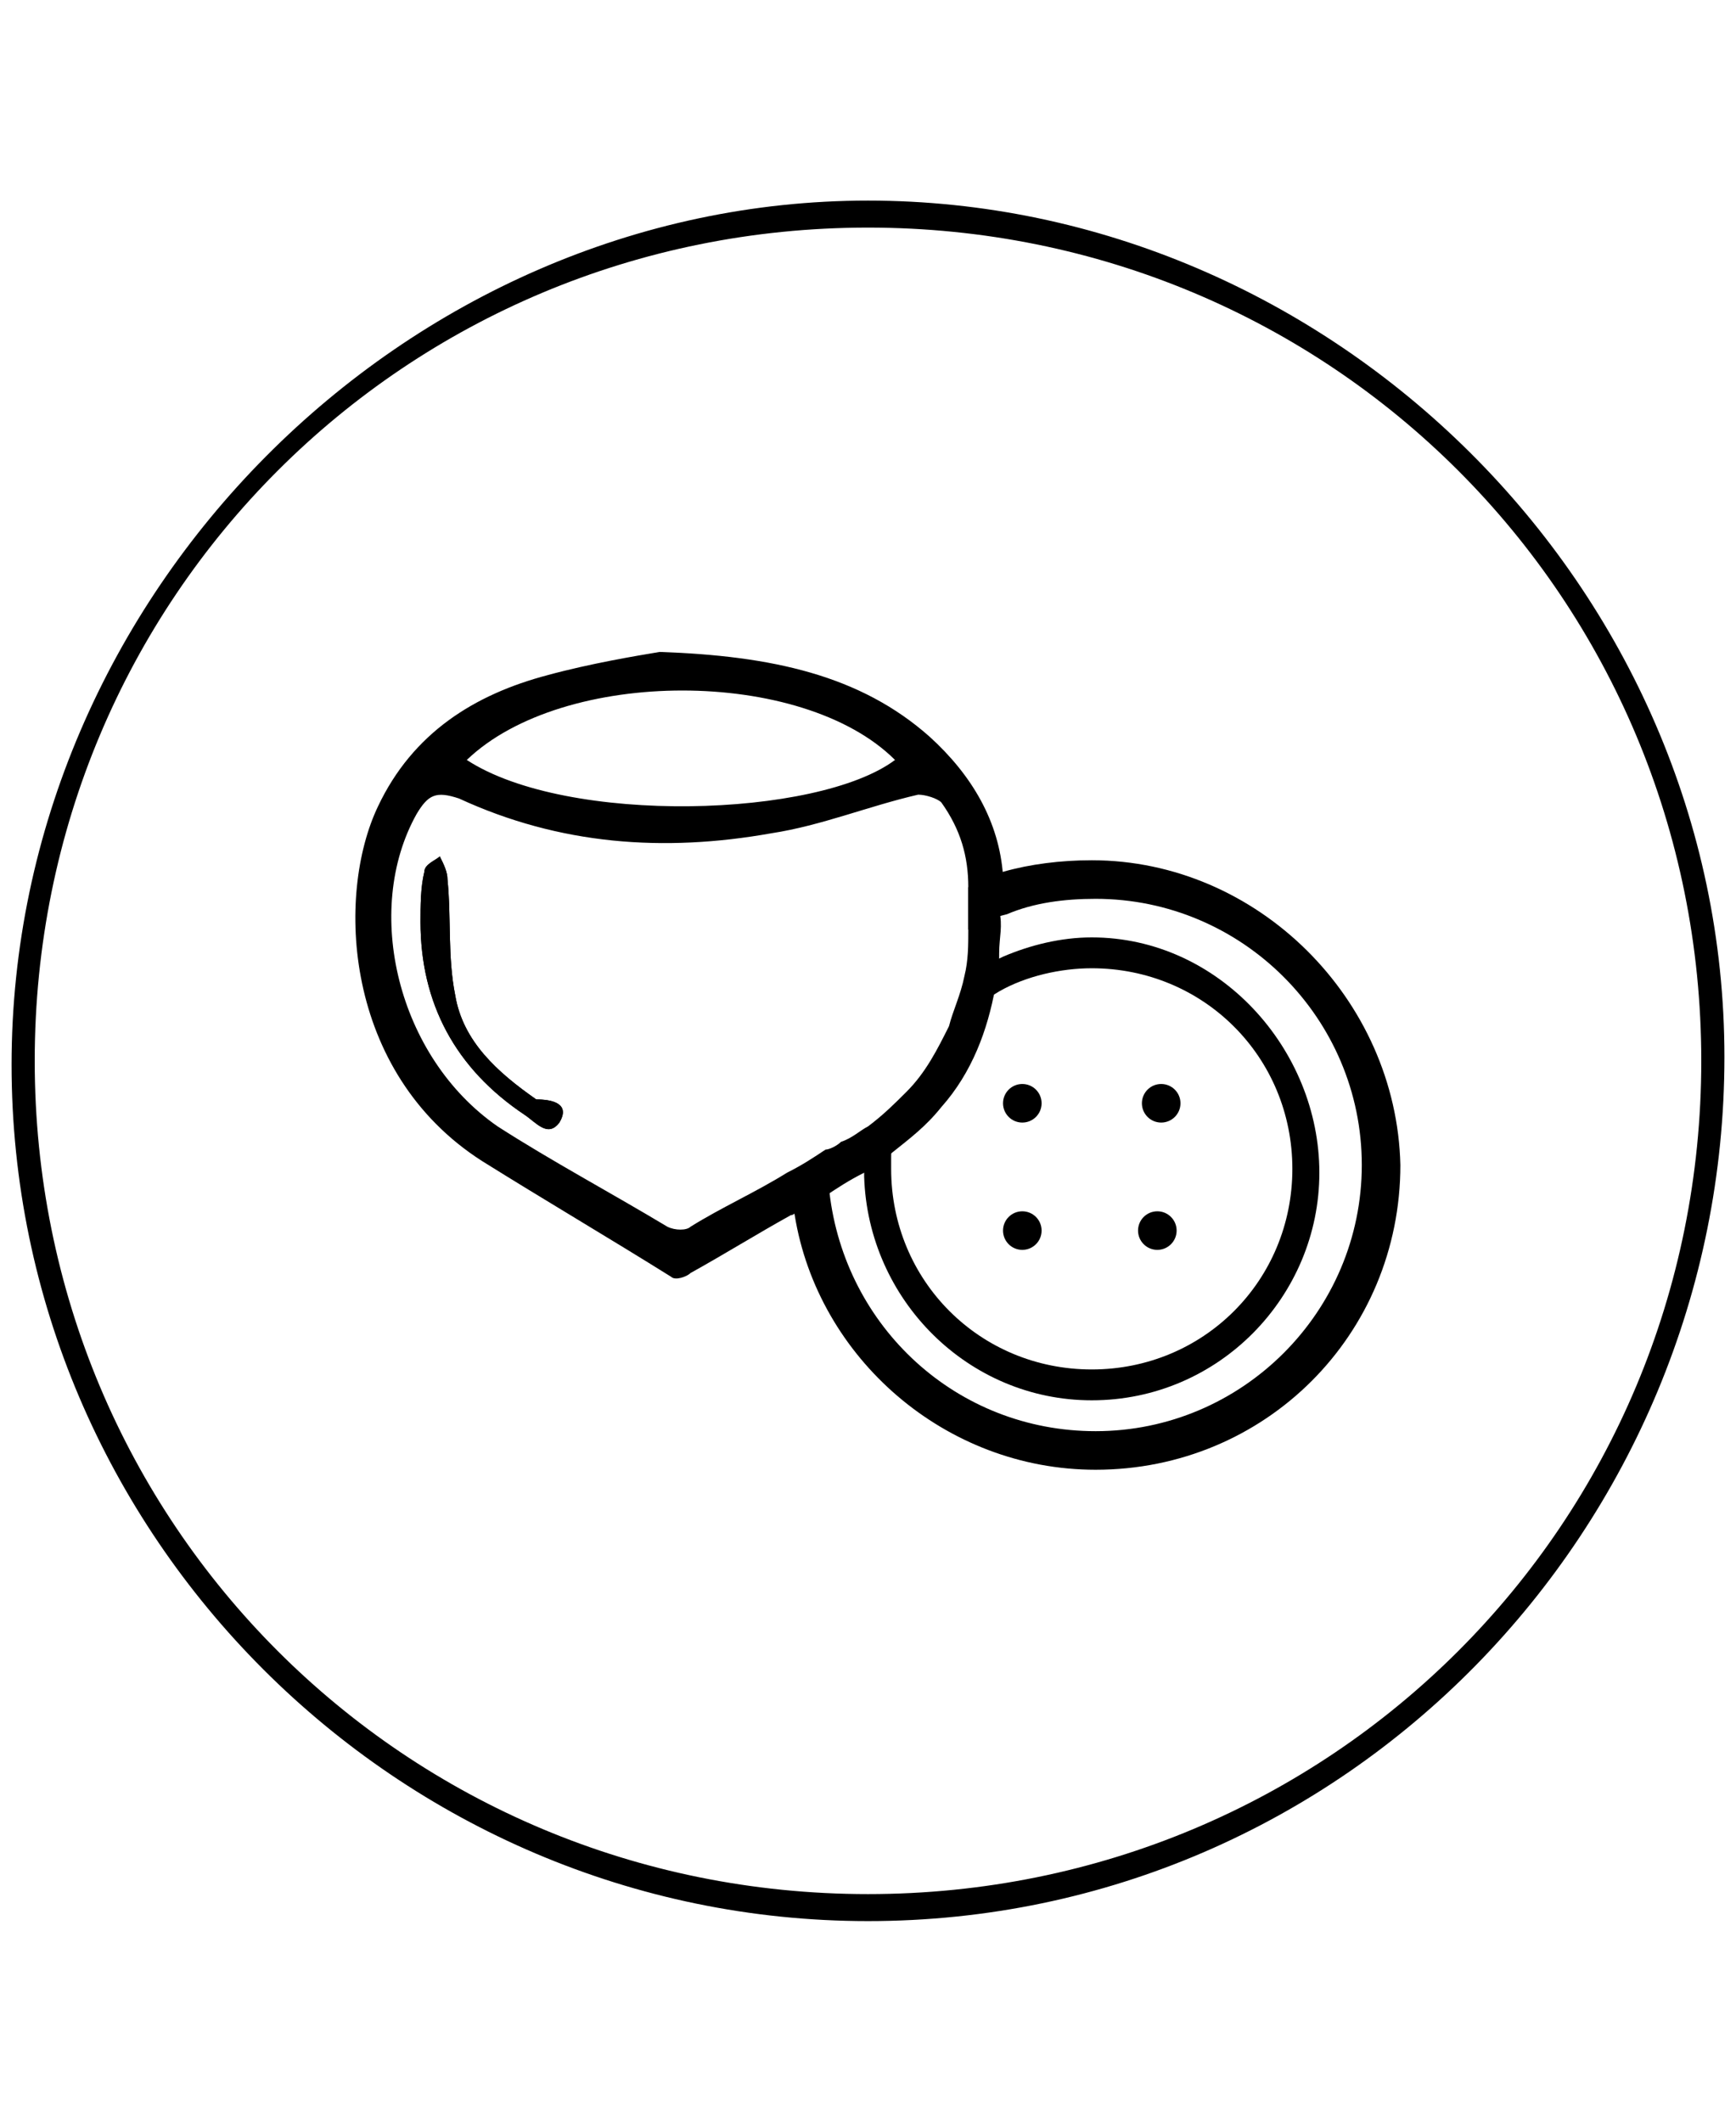
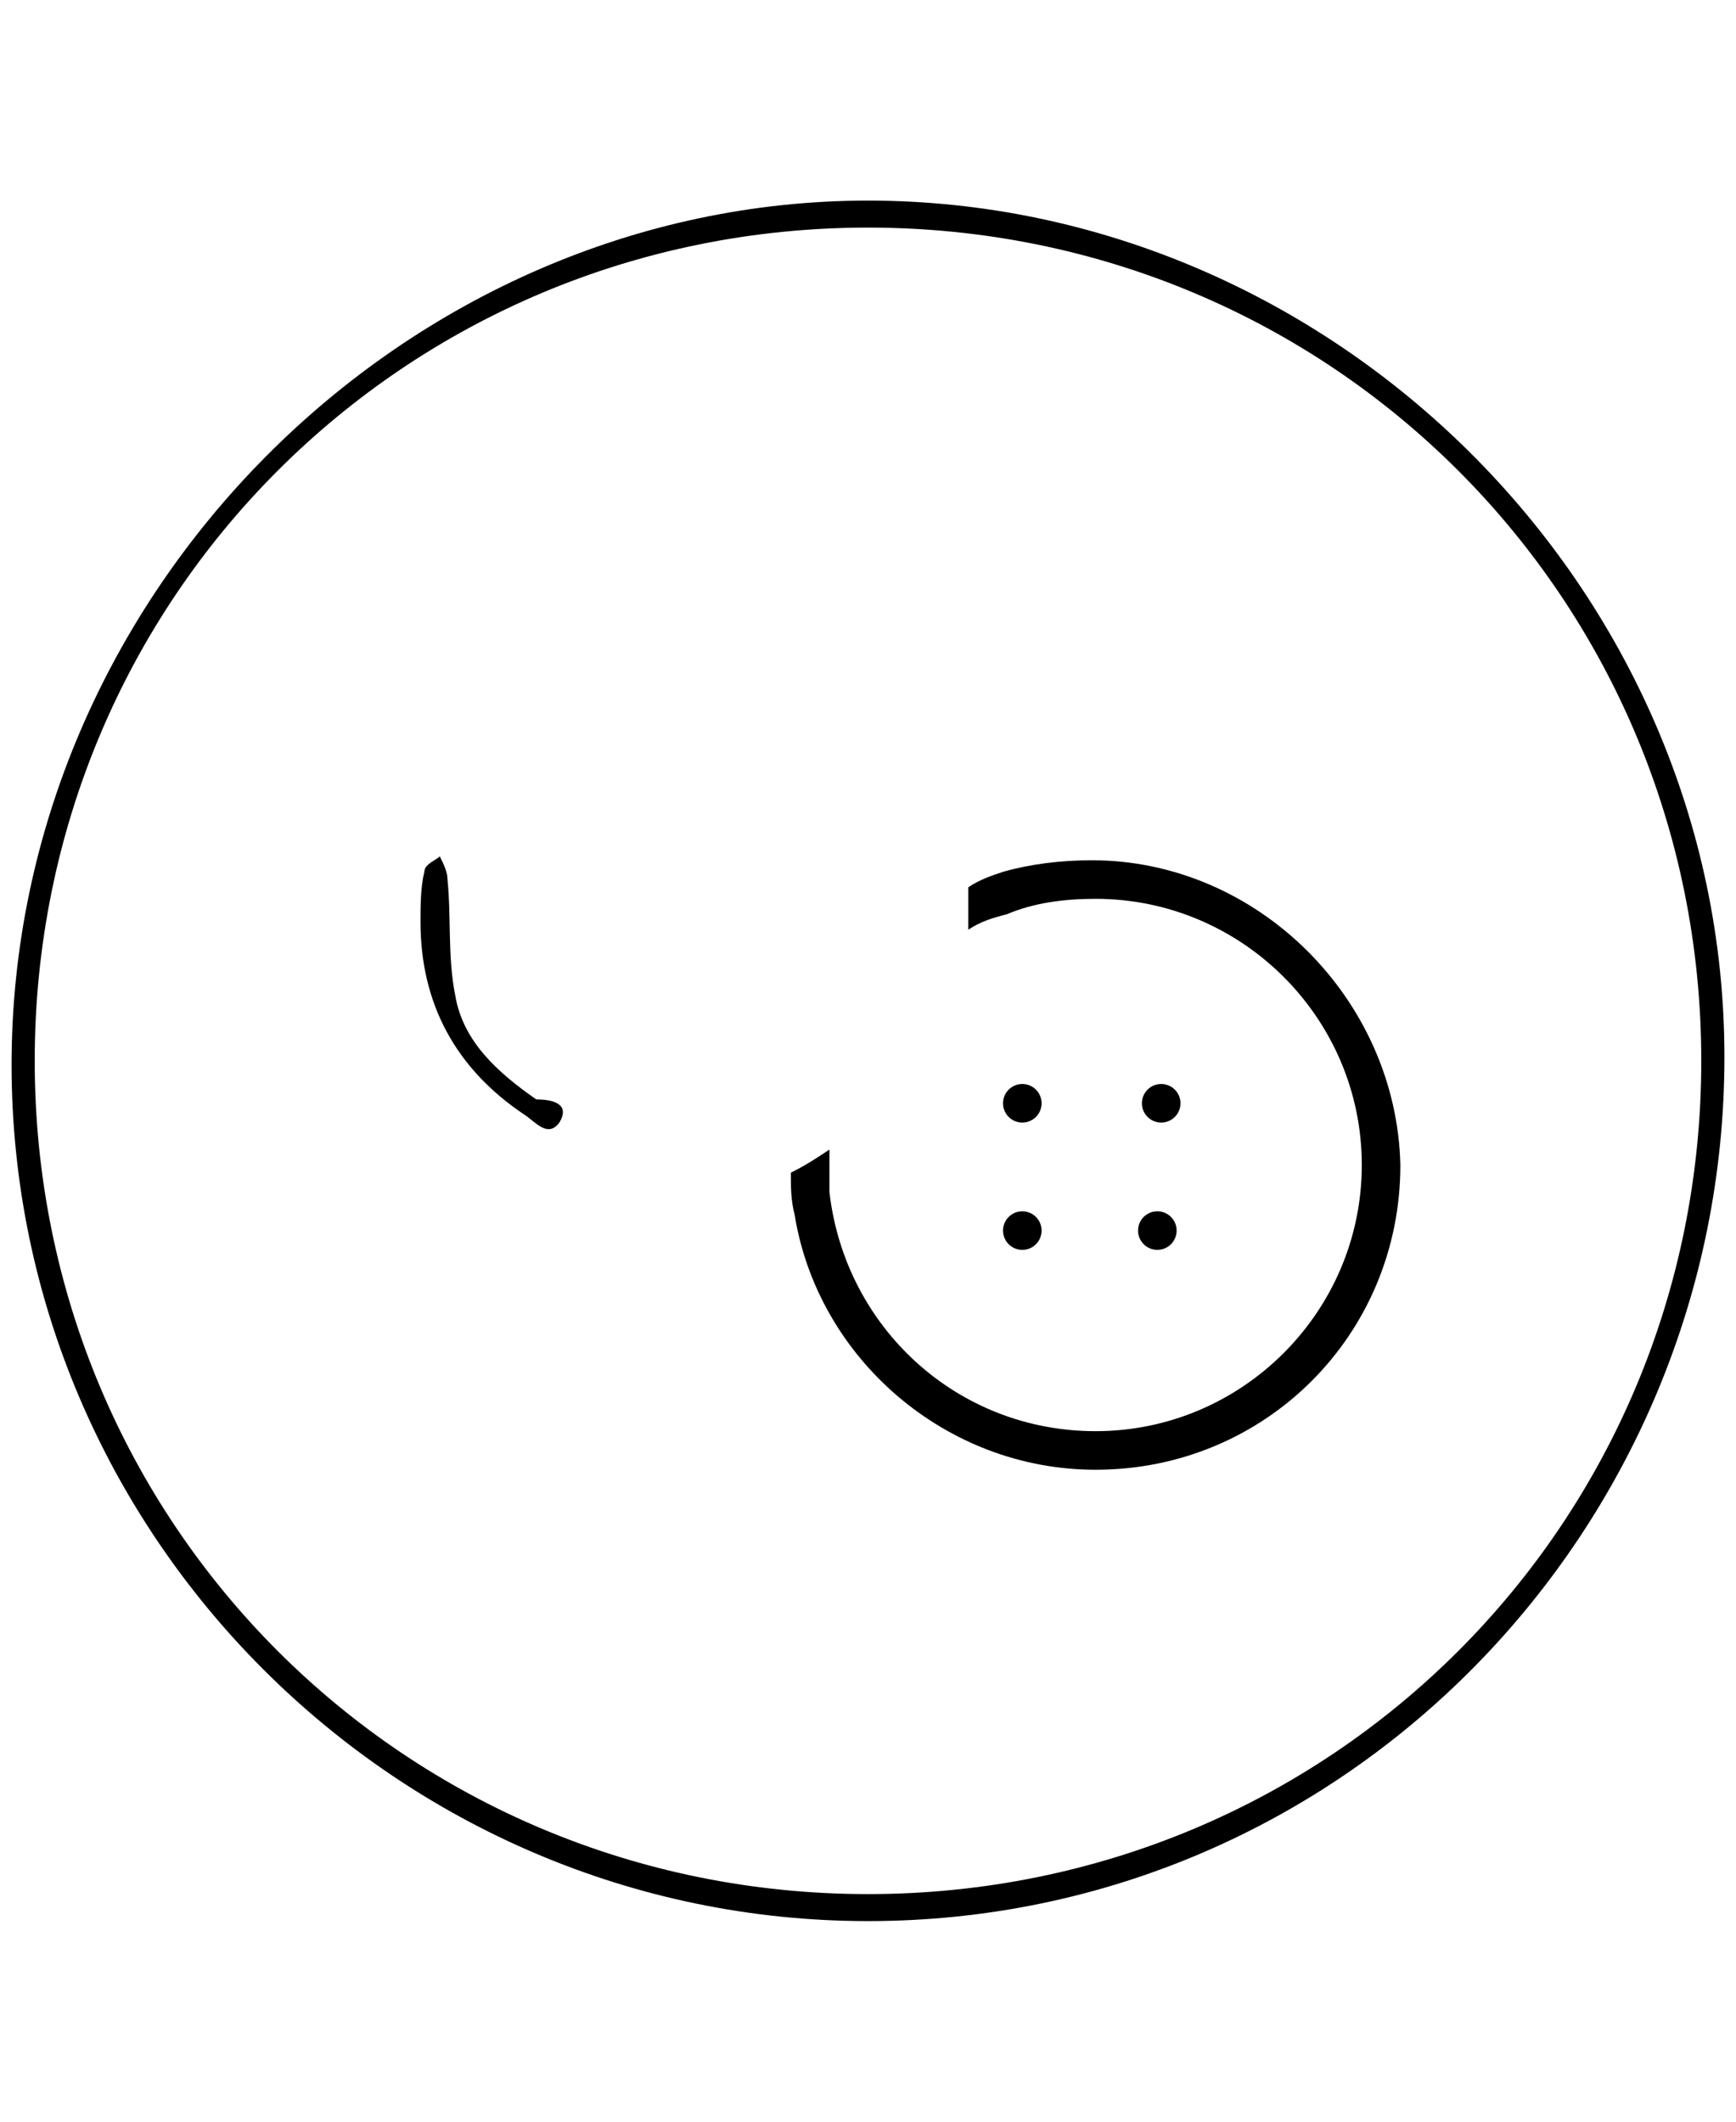
<svg xmlns="http://www.w3.org/2000/svg" version="1.1" id="Layer_1" x="0px" y="0px" viewBox="0 0 45 55" style="enable-background:new 0 0 45 55;" xml:space="preserve">
  <path d="M22.5,49.8c-12.2,0-22.2-10-22.2-22.2S10.5,5.2,22.5,5.2s22.2,10,22.2,22.2S34.9,49.8,22.5,49.8 M22.5,5.9  c-12,0-21.6,9.6-21.6,21.6s9.6,21.6,21.6,21.6s21.6-9.6,21.6-21.6S34.5,5.9,22.5,5.9" />
  <g>
    <g>
      <path d="M28.3,22.3c-0.8,0-1.6,0.1-2.3,0.3c-0.3,0.1-0.6,0.2-0.9,0.4c0,0.3,0,0.5,0,0.8v0.3c0.3-0.2,0.6-0.3,1-0.4    c0.7-0.3,1.5-0.4,2.3-0.4c3.8,0,6.9,3.1,6.9,6.9c0,3.8-3.1,6.9-6.9,6.9c-3.6,0-6.5-2.7-6.9-6.2c0-0.3,0-0.5,0-0.8    c0-0.1,0-0.2,0-0.3c-0.3,0.2-0.6,0.4-1,0.6c0,0.4,0,0.7,0.1,1.1c0.6,3.7,3.9,6.6,7.8,6.6c4.4,0,7.9-3.5,7.9-7.9    C36.2,25.9,32.6,22.3,28.3,22.3z" />
    </g>
    <g>
-       <path d="M28.3,24.3c-0.8,0-1.6,0.2-2.3,0.5c-0.4,0.2-0.7,0.3-1,0.6c-0.1,0.4-0.2,0.9-0.4,1.3c0.4-0.4,0.8-0.7,1.3-1    c0.7-0.4,1.6-0.6,2.4-0.6c2.9,0,5.2,2.3,5.2,5.2s-2.3,5.2-5.2,5.2c-2.9,0-5.2-2.3-5.2-5.2c0-0.1,0-0.2,0-0.3    c0-0.6,0.2-1.1,0.4-1.6c-0.3,0.3-0.6,0.6-1,0.9c-0.1,0.3-0.1,0.7-0.1,1c0,0.1,0,0.1,0,0.2c0.1,3.2,2.7,5.8,5.9,5.8    c3.3,0,5.9-2.7,5.9-5.9S31.6,24.3,28.3,24.3z" />
-     </g>
+       </g>
    <g>
      <g>
        <circle cx="26.5" cy="28.6" r="0.5" />
        <circle cx="30.1" cy="28.6" r="0.5" />
      </g>
      <g>
        <circle cx="26.5" cy="31.9" r="0.5" />
        <circle cx="30" cy="31.9" r="0.5" />
      </g>
    </g>
    <g>
-       <path d="M26,22.8c0,0,0-0.1,0-0.1c-0.1-1.4-0.8-2.6-1.9-3.6c-1.8-1.6-4.1-2.1-7-2.2c-0.6,0.1-1.8,0.3-2.9,0.6    c-1.9,0.5-3.5,1.5-4.4,3.4c-1.1,2.3-0.9,6.9,2.7,9.2c1.6,1,3.3,2,4.9,3c0.1,0.1,0.4,0,0.5-0.1c0.9-0.5,1.7-1,2.6-1.5    c0.1,0,0.1-0.1,0.2-0.1c0.2-0.1,0.5-0.3,0.7-0.4c0.3-0.2,0.6-0.4,1-0.6c0.3-0.2,0.5-0.3,0.7-0.5c0.5-0.4,0.9-0.7,1.3-1.2    c0.8-0.9,1.2-2,1.4-3.1c0.1-0.3,0.1-0.6,0.1-0.9c0-0.4,0.1-0.7,0-1.1C26,23.4,26,23.1,26,22.8z M23.2,19.7c-2,1.5-8.5,1.7-11.1,0    C14.6,17.3,20.8,17.3,23.2,19.7z M24.6,26.6L24.6,26.6c-0.3,0.6-0.6,1.2-1.1,1.7c-0.3,0.3-0.6,0.6-1,0.9c-0.2,0.1-0.4,0.3-0.7,0.4    c-0.1,0.1-0.3,0.2-0.4,0.2c-0.3,0.2-0.6,0.4-1,0.6c-0.8,0.5-1.7,0.9-2.5,1.4c-0.1,0.1-0.4,0.1-0.6,0c-1.5-0.9-3-1.7-4.4-2.6    c-2.6-1.8-3.5-5.6-2.1-8.1c0.3-0.5,0.5-0.6,1.1-0.4c2.6,1.2,5.3,1.4,8.1,0.9c1.3-0.2,2.5-0.7,3.8-1c0.2,0,0.5,0.1,0.6,0.2    c0.5,0.7,0.7,1.4,0.7,2.2c0,0.3,0,0.5,0,0.8v0.3c0,0.4,0,0.8-0.1,1.2C24.9,25.8,24.7,26.2,24.6,26.6z" />
-       <path d="M14.5,29.1c-0.3,0.4-0.6,0-0.9-0.2c-1.8-1.2-2.7-2.9-2.7-5c0-0.4,0-0.9,0.1-1.3c0-0.2,0.3-0.3,0.4-0.4    c0.1,0.2,0.2,0.4,0.2,0.6c0.1,1,0,2,0.2,3c0.2,1.2,1.1,2,2.1,2.7C14.3,28.5,14.8,28.6,14.5,29.1z" />
      <path d="M14.5,29.1c-0.3,0.4-0.6,0-0.9-0.2c-1.8-1.2-2.7-2.9-2.7-5c0-0.4,0-0.9,0.1-1.3c0-0.2,0.3-0.3,0.4-0.4    c0.1,0.2,0.2,0.4,0.2,0.6c0.1,1,0,2,0.2,3c0.2,1.2,1.1,2,2.1,2.7C14.3,28.5,14.8,28.6,14.5,29.1z" />
    </g>
  </g>
</svg>